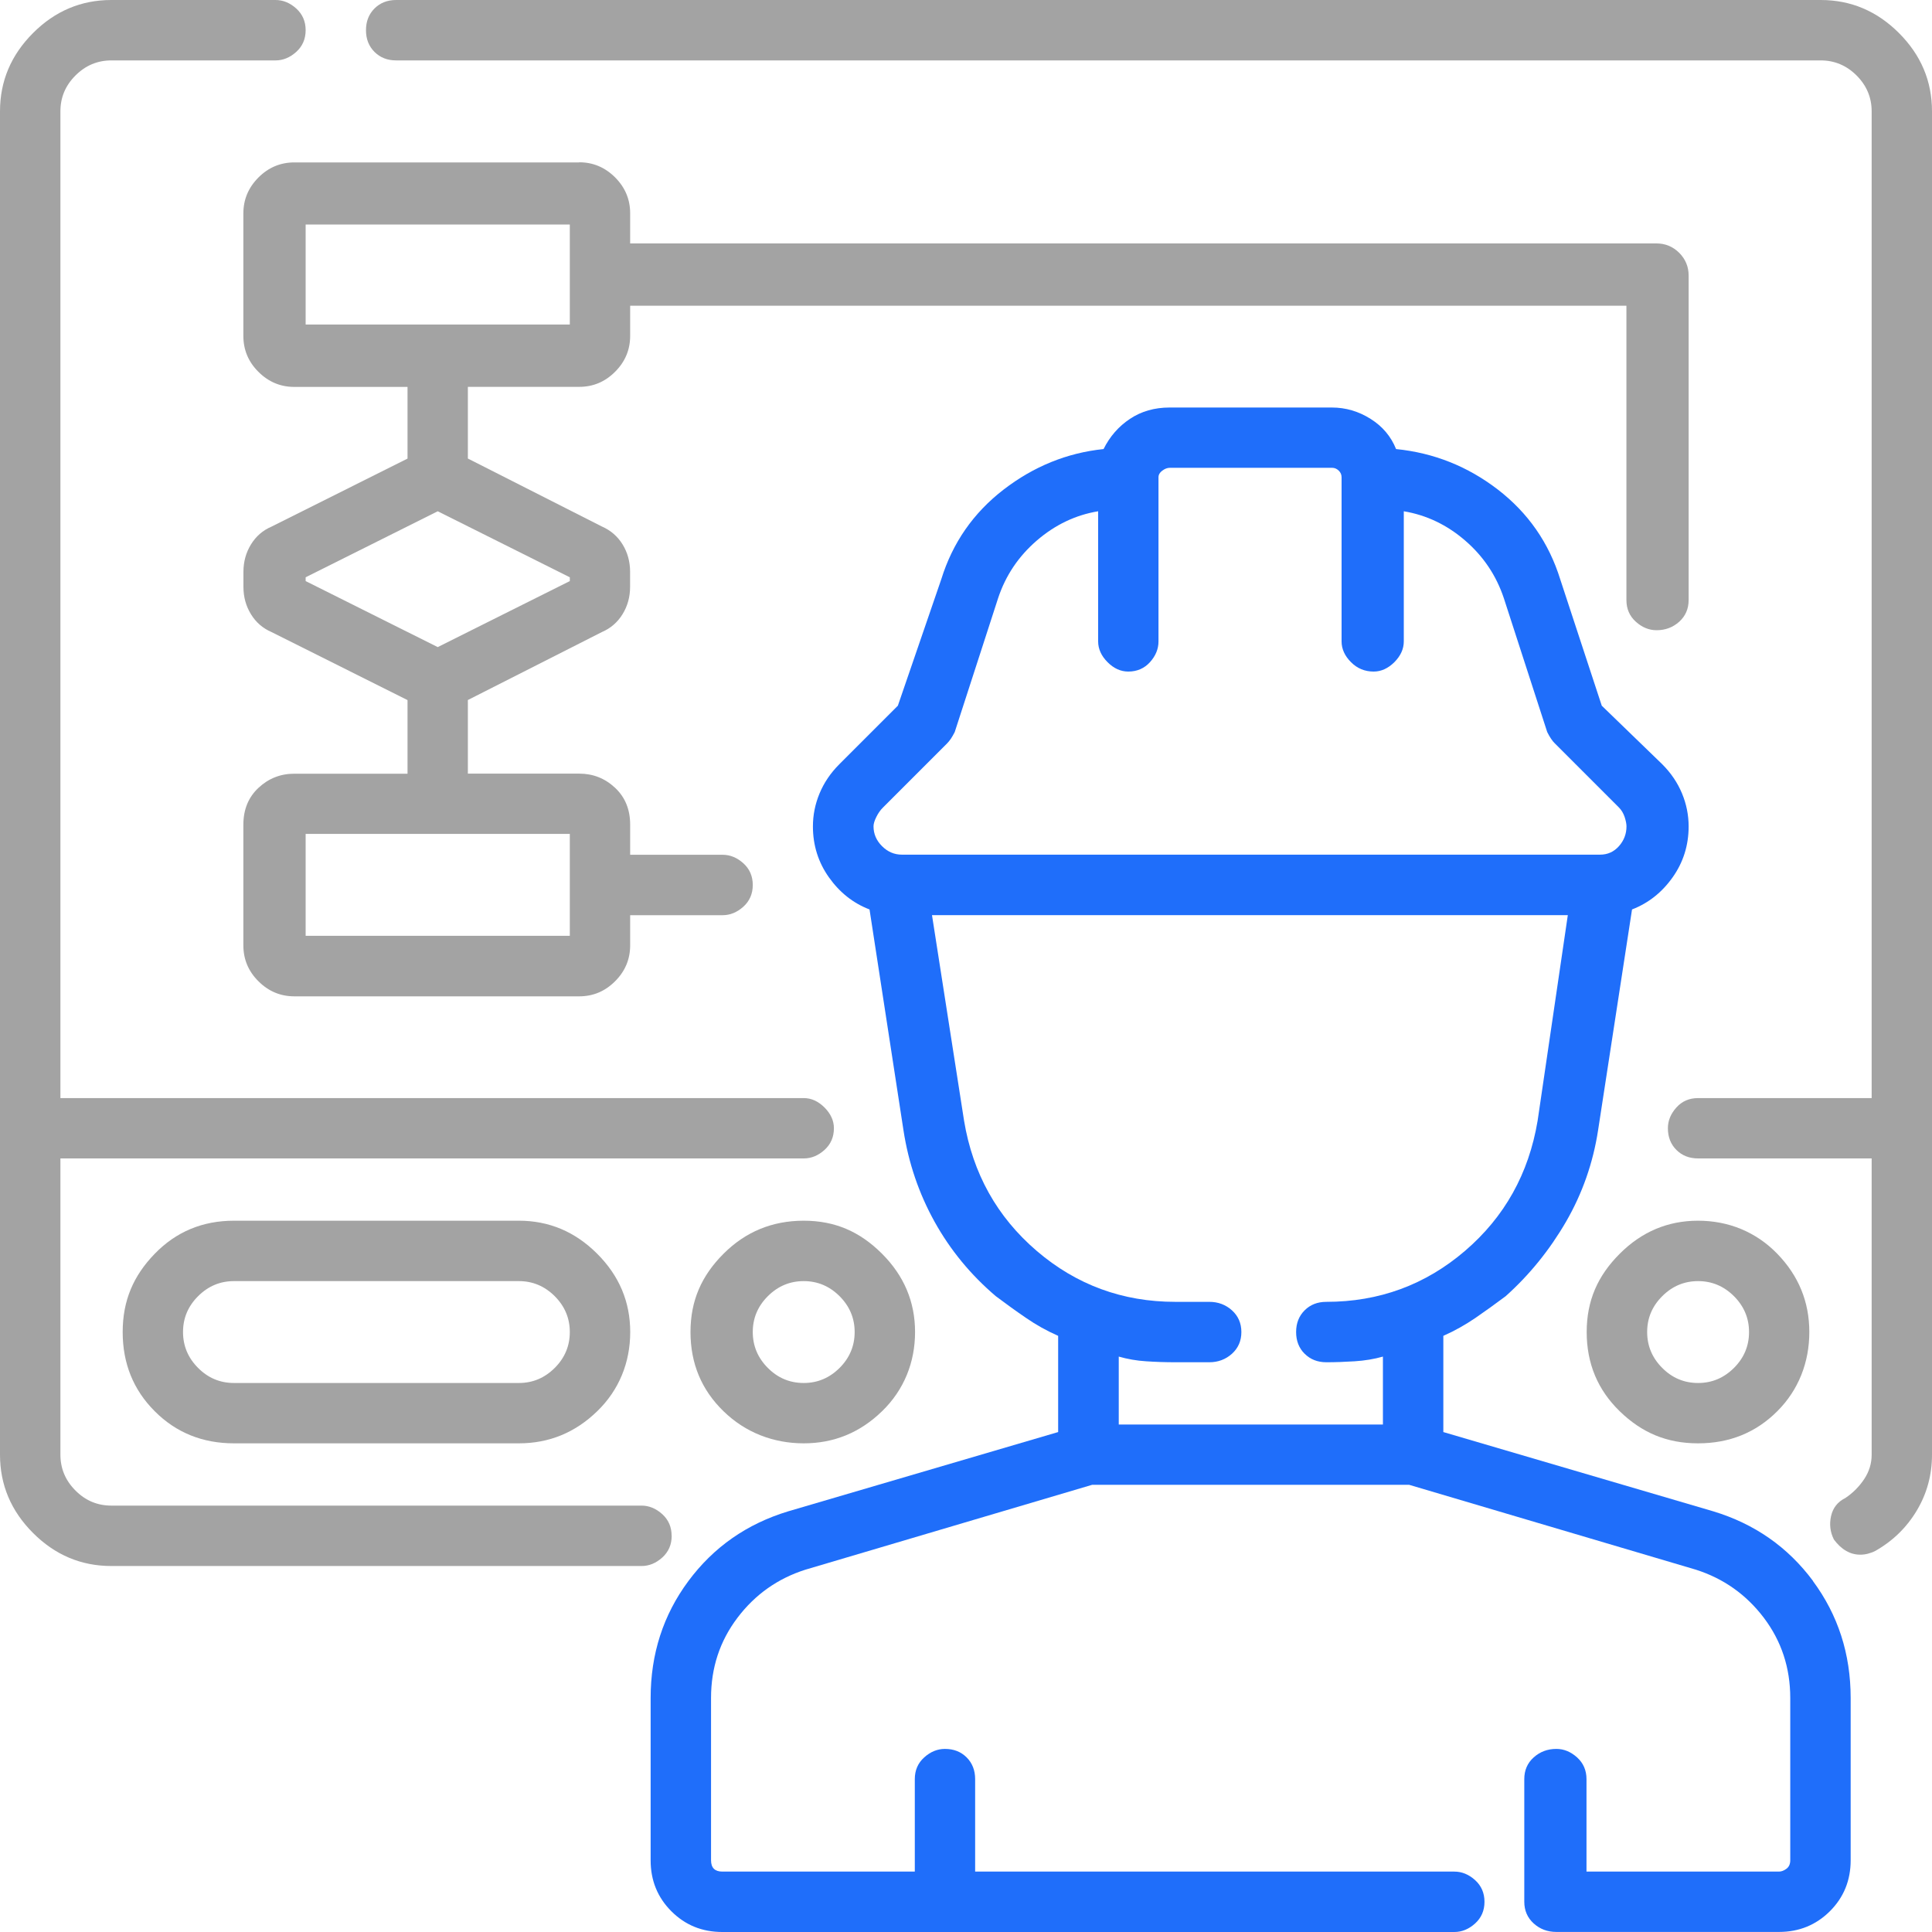
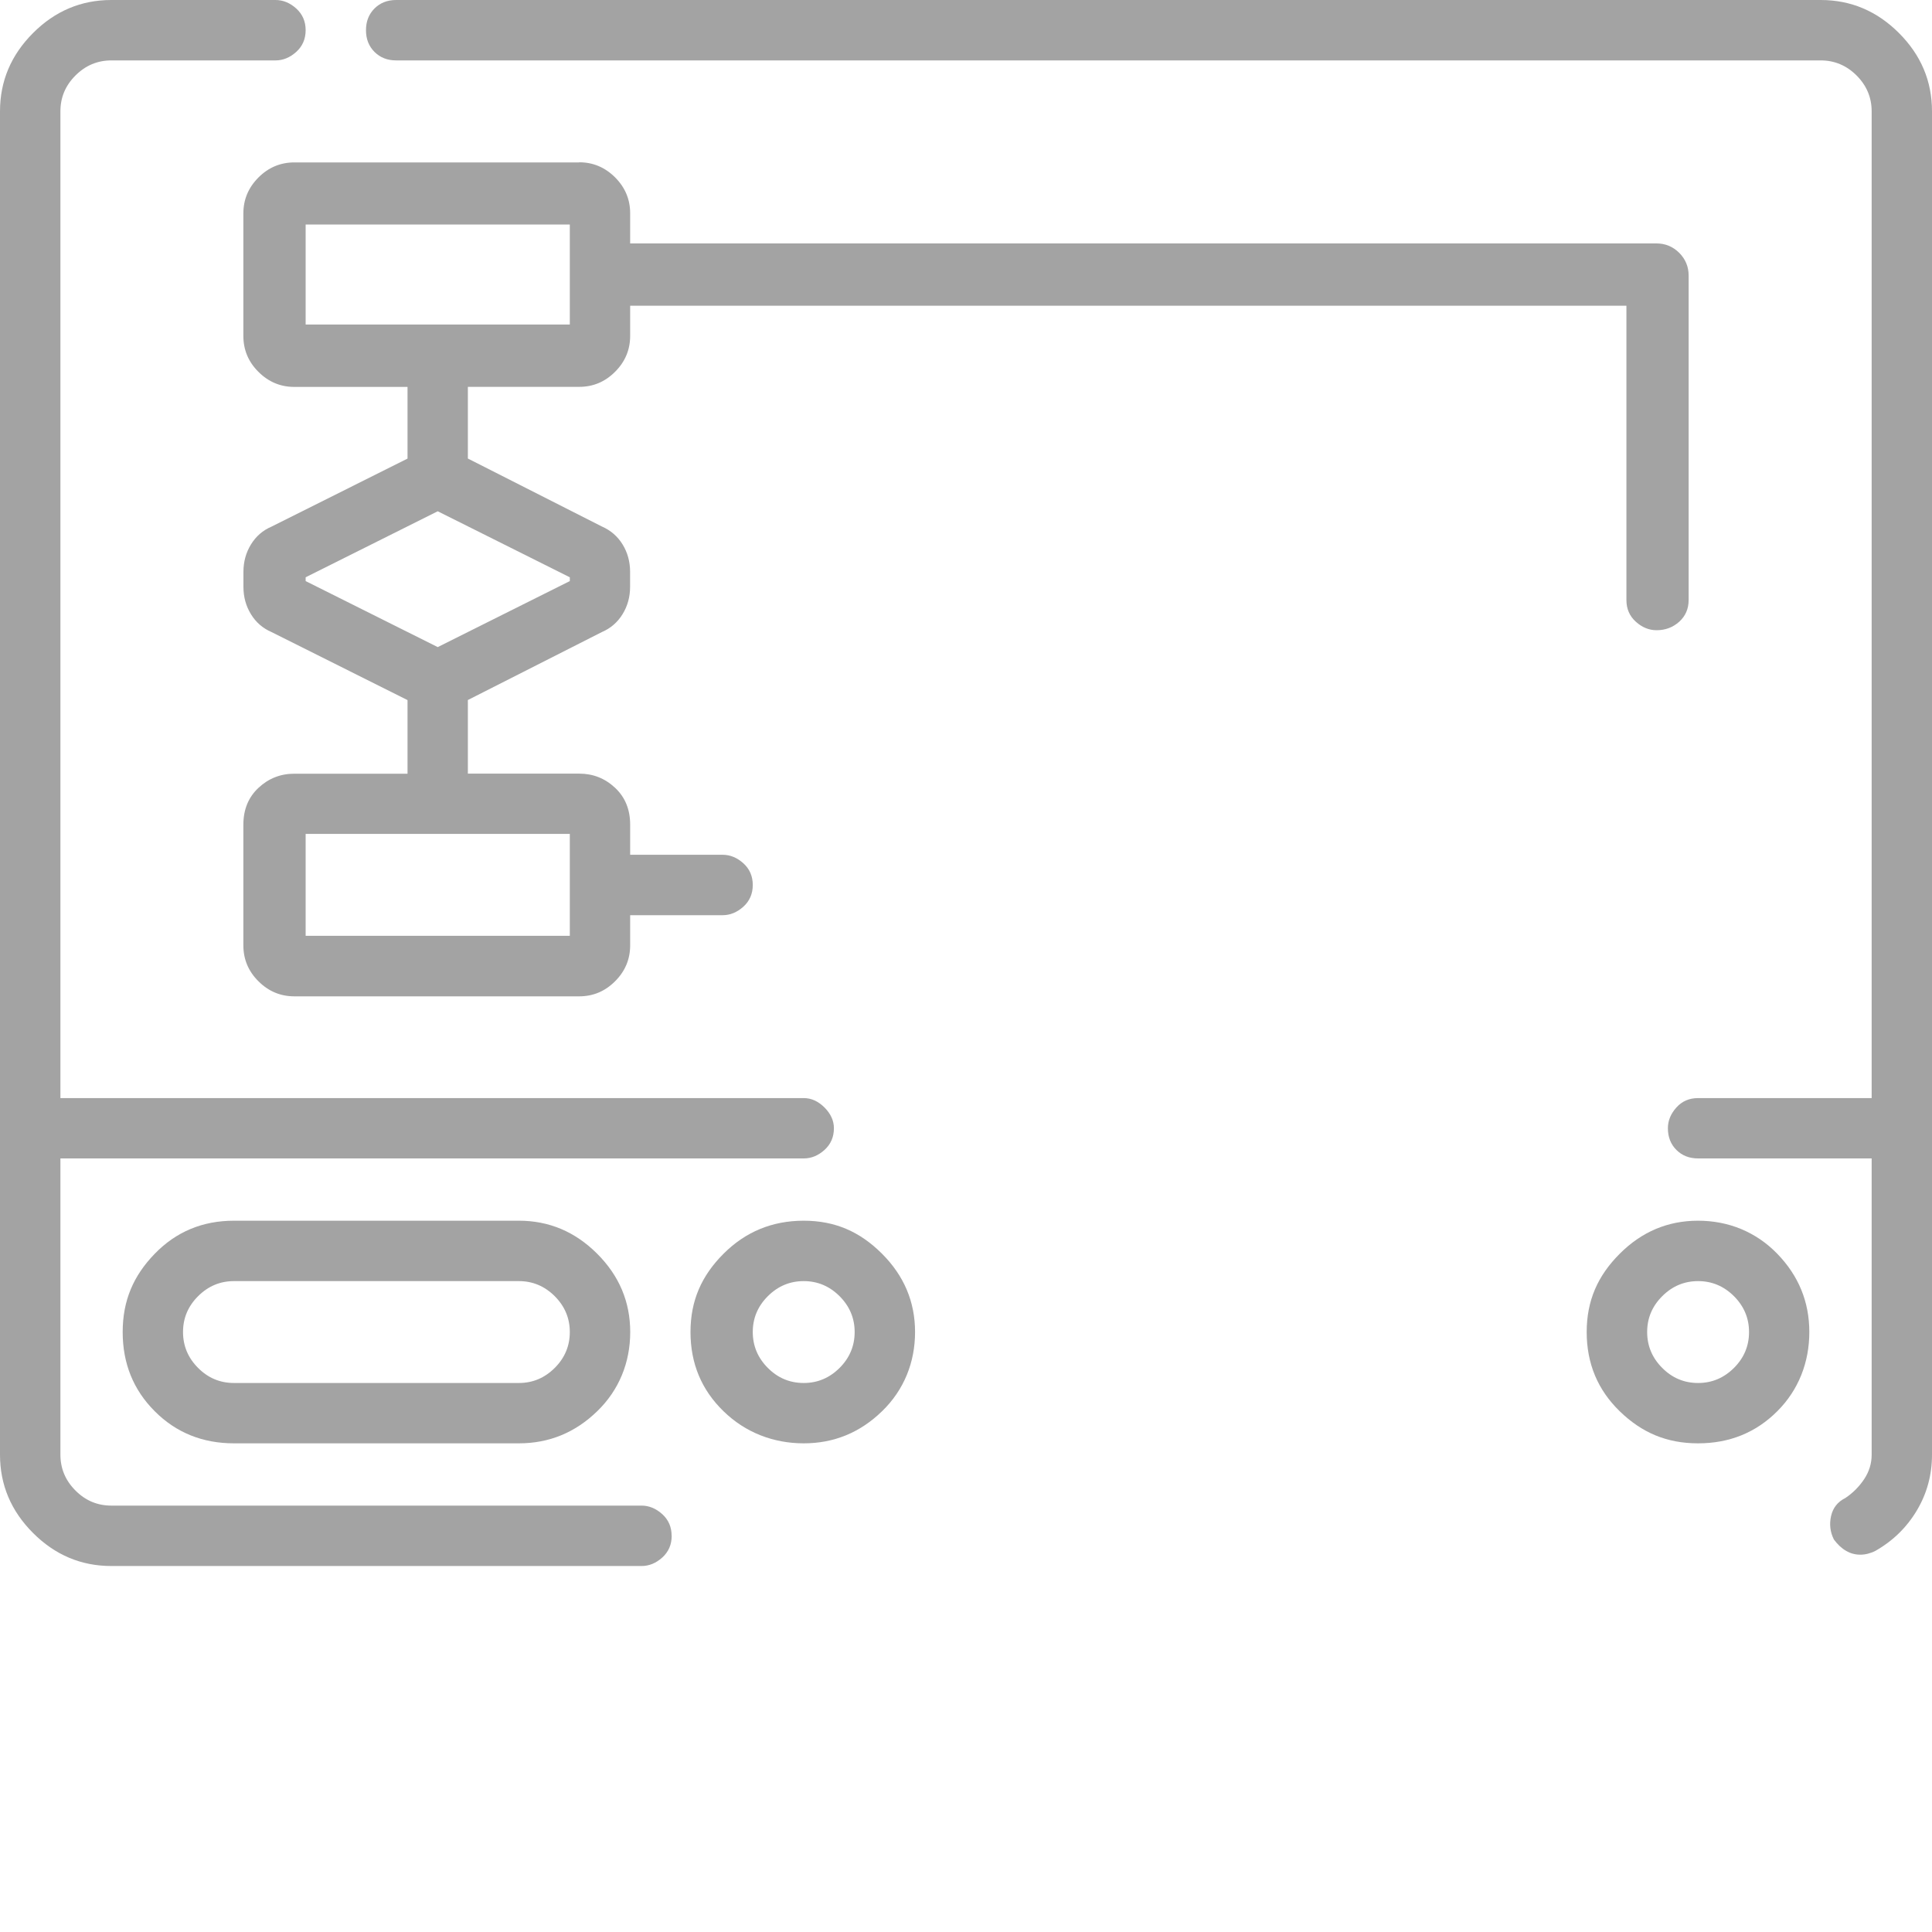
<svg xmlns="http://www.w3.org/2000/svg" width="60" height="60" viewBox="0 0 60 60" fill="none">
  <path d="M20.86 47.696C20.86 47.97 20.762 48.194 20.568 48.37C20.372 48.546 20.158 48.634 19.924 48.634H3.458C2.52 48.634 1.71 48.292 1.026 47.608C0.342 46.924 0 46.114 0 45.176V3.458C0 2.52 0.342 1.71 1.026 1.026C1.708 0.342 2.52 0 3.458 0H8.556C8.79 0 9.004 0.088 9.2 0.264C9.394 0.44 9.492 0.664 9.492 0.938C9.492 1.212 9.394 1.436 9.2 1.612C9.004 1.788 8.79 1.876 8.556 1.876H3.458C3.028 1.876 2.656 2.032 2.344 2.344C2.03 2.658 1.876 3.028 1.876 3.458V34.102H24.962C25.196 34.102 25.41 34.2 25.606 34.394C25.8 34.59 25.898 34.804 25.898 35.038C25.898 35.312 25.8 35.536 25.606 35.712C25.41 35.888 25.196 35.976 24.962 35.976H1.876V45.176C1.876 45.606 2.032 45.978 2.344 46.29C2.656 46.604 3.028 46.758 3.458 46.758H19.922C20.156 46.758 20.37 46.846 20.566 47.022C20.76 47.198 20.858 47.422 20.858 47.696H20.86ZM7.266 37.91H16.114C17.052 37.91 17.862 38.252 18.546 38.936C19.23 39.62 19.572 40.43 19.572 41.368C19.572 42.306 19.23 43.166 18.546 43.828C17.862 44.492 17.052 44.824 16.114 44.824H7.266C6.29 44.824 5.468 44.492 4.806 43.828C4.142 43.164 3.81 42.344 3.81 41.368C3.81 40.392 4.142 39.62 4.806 38.936C5.47 38.252 6.29 37.91 7.266 37.91ZM17.696 41.368C17.696 40.938 17.54 40.568 17.228 40.254C16.914 39.942 16.544 39.786 16.114 39.786H7.266C6.836 39.786 6.464 39.942 6.152 40.254C5.838 40.568 5.684 40.938 5.684 41.368C5.684 41.798 5.84 42.17 6.152 42.482C6.464 42.796 6.836 42.95 7.266 42.95H16.114C16.544 42.95 16.914 42.794 17.228 42.482C17.54 42.17 17.696 41.798 17.696 41.368ZM17.988 5.04C18.418 5.04 18.788 5.196 19.102 5.508C19.414 5.822 19.57 6.192 19.57 6.622V7.56H51.446C51.718 7.56 51.954 7.658 52.15 7.852C52.344 8.048 52.442 8.282 52.442 8.556V18.634C52.442 18.908 52.344 19.132 52.15 19.308C51.954 19.484 51.72 19.572 51.446 19.572C51.212 19.572 50.996 19.484 50.802 19.308C50.606 19.132 50.51 18.908 50.51 18.634V9.494H19.57V10.432C19.57 10.862 19.414 11.234 19.102 11.546C18.788 11.86 18.418 12.014 17.988 12.014H14.53V14.24L18.69 16.35C18.962 16.468 19.178 16.654 19.334 16.906C19.49 17.16 19.568 17.444 19.568 17.756V18.224C19.568 18.538 19.49 18.82 19.334 19.074C19.178 19.328 18.962 19.514 18.69 19.63L14.53 21.74V24.026H17.988C18.418 24.026 18.788 24.172 19.102 24.466C19.414 24.758 19.57 25.14 19.57 25.608V26.546H22.442C22.676 26.546 22.89 26.634 23.086 26.81C23.28 26.986 23.378 27.21 23.378 27.484C23.378 27.758 23.28 27.982 23.086 28.158C22.89 28.334 22.676 28.422 22.442 28.422H19.57V29.36C19.57 29.79 19.414 30.162 19.102 30.474C18.788 30.788 18.418 30.942 17.988 30.942H9.14C8.71 30.942 8.338 30.786 8.026 30.474C7.712 30.162 7.558 29.79 7.558 29.36V25.61C7.558 25.142 7.714 24.76 8.026 24.468C8.338 24.176 8.71 24.028 9.14 24.028H12.656V21.742L8.438 19.632C8.164 19.514 7.95 19.33 7.794 19.076C7.638 18.822 7.56 18.54 7.56 18.226V17.758C7.56 17.446 7.638 17.162 7.794 16.908C7.95 16.654 8.164 16.468 8.438 16.352L12.656 14.242V12.016H9.14C8.71 12.016 8.338 11.86 8.026 11.548C7.712 11.236 7.558 10.864 7.558 10.434V6.626C7.558 6.196 7.714 5.826 8.026 5.512C8.338 5.2 8.71 5.044 9.14 5.044H17.988V5.04ZM17.696 6.972H9.492V10.078H17.696V6.972ZM13.594 15.878L9.492 17.928V18.046L13.594 20.096L17.696 18.046V17.928L13.594 15.878ZM9.492 25.898V29.062H17.696V25.898H9.492ZM56.542 0C57.48 0 58.29 0.342 58.974 1.026C59.658 1.71 60 2.52 60 3.458V45.176C60 45.802 59.844 46.378 59.532 46.904C59.218 47.432 58.79 47.852 58.242 48.164C58.164 48.204 58.086 48.232 58.008 48.252C57.93 48.272 57.852 48.282 57.774 48.282C57.618 48.282 57.47 48.244 57.334 48.164C57.196 48.086 57.07 47.968 56.954 47.812C56.836 47.578 56.808 47.334 56.866 47.08C56.924 46.826 57.072 46.64 57.306 46.524C57.54 46.368 57.736 46.172 57.892 45.938C58.048 45.704 58.126 45.45 58.126 45.176V35.976H52.736C52.462 35.976 52.238 35.888 52.062 35.712C51.886 35.536 51.798 35.312 51.798 35.038C51.798 34.804 51.886 34.59 52.062 34.394C52.238 34.198 52.462 34.102 52.736 34.102H58.126V3.458C58.126 3.028 57.97 2.658 57.658 2.344C57.344 2.032 56.974 1.876 56.544 1.876H12.304C12.03 1.876 11.806 1.788 11.63 1.612C11.454 1.436 11.366 1.212 11.366 0.938C11.366 0.664 11.454 0.44 11.63 0.264C11.806 0.088 12.03 0 12.304 0L56.542 0ZM22.47 38.936C23.154 38.252 23.984 37.91 24.96 37.91C25.936 37.91 26.708 38.252 27.392 38.936C28.076 39.62 28.418 40.43 28.418 41.368C28.418 42.306 28.076 43.166 27.392 43.828C26.708 44.492 25.898 44.824 24.96 44.824C24.022 44.824 23.152 44.492 22.47 43.828C21.786 43.164 21.444 42.344 21.444 41.368C21.444 40.392 21.786 39.62 22.47 38.936ZM26.074 40.254C25.76 39.942 25.39 39.786 24.96 39.786C24.53 39.786 24.158 39.942 23.846 40.254C23.532 40.568 23.378 40.938 23.378 41.368C23.378 41.798 23.534 42.17 23.846 42.482C24.158 42.796 24.53 42.95 24.96 42.95C25.39 42.95 25.76 42.794 26.074 42.482C26.386 42.17 26.542 41.798 26.542 41.368C26.542 40.938 26.386 40.568 26.074 40.254ZM50.302 38.936C50.986 38.252 51.796 37.91 52.734 37.91C53.672 37.91 54.53 38.252 55.194 38.936C55.858 39.62 56.19 40.43 56.19 41.368C56.19 42.306 55.858 43.166 55.194 43.828C54.53 44.492 53.71 44.824 52.734 44.824C51.758 44.824 50.986 44.492 50.302 43.828C49.618 43.164 49.276 42.344 49.276 41.368C49.276 40.392 49.618 39.62 50.302 38.936ZM51.622 40.254C51.308 40.568 51.154 40.938 51.154 41.368C51.154 41.798 51.31 42.17 51.622 42.482C51.934 42.796 52.306 42.95 52.736 42.95C53.166 42.95 53.536 42.794 53.85 42.482C54.162 42.17 54.318 41.798 54.318 41.368C54.318 40.938 54.162 40.568 53.85 40.254C53.536 39.942 53.166 39.786 52.736 39.786C52.306 39.786 51.934 39.942 51.622 40.254Z" fill="#A3A3A3" />
-   <path d="M56.308 49.102C55.526 48.048 54.492 47.324 53.202 46.934L44.824 44.474V41.486C45.176 41.33 45.506 41.144 45.82 40.93C46.132 40.716 46.444 40.49 46.758 40.256C47.5 39.592 48.124 38.82 48.634 37.942C49.142 37.064 49.474 36.116 49.63 35.1L50.684 28.244C51.192 28.048 51.612 27.716 51.944 27.248C52.276 26.78 52.442 26.252 52.442 25.666C52.442 25.314 52.374 24.972 52.236 24.64C52.098 24.308 51.894 24.006 51.62 23.732L49.744 21.916L48.454 17.99C48.102 16.858 47.458 15.93 46.52 15.206C45.582 14.484 44.528 14.064 43.356 13.946C43.2 13.556 42.936 13.242 42.564 13.008C42.192 12.774 41.792 12.656 41.362 12.656H36.322C35.854 12.656 35.444 12.774 35.092 13.008C34.74 13.242 34.466 13.556 34.272 13.946C33.138 14.064 32.104 14.484 31.166 15.206C30.228 15.93 29.584 16.856 29.232 17.99L27.884 21.916L26.068 23.732C25.794 24.006 25.59 24.308 25.452 24.64C25.314 24.972 25.246 25.314 25.246 25.666C25.246 26.252 25.412 26.78 25.744 27.248C26.076 27.716 26.496 28.05 27.004 28.244L28.058 35.1C28.214 36.116 28.536 37.062 29.024 37.942C29.512 38.82 30.146 39.592 30.928 40.256C31.24 40.49 31.552 40.716 31.866 40.93C32.178 41.146 32.51 41.33 32.862 41.486V44.474L24.484 46.934C23.194 47.324 22.16 48.048 21.378 49.102C20.596 50.156 20.206 51.368 20.206 52.734V57.774C20.206 58.398 20.42 58.926 20.85 59.356C21.28 59.786 21.806 60 22.432 60H45.166C45.4 60 45.614 59.912 45.81 59.736C46.004 59.56 46.102 59.336 46.102 59.062C46.102 58.788 46.004 58.564 45.81 58.388C45.614 58.212 45.4 58.124 45.166 58.124H30.284V55.252C30.284 54.98 30.196 54.754 30.02 54.578C29.844 54.402 29.62 54.314 29.346 54.314C29.112 54.314 28.896 54.402 28.702 54.578C28.506 54.754 28.41 54.978 28.41 55.252V58.124H22.434C22.316 58.124 22.228 58.094 22.17 58.036C22.112 57.978 22.082 57.89 22.082 57.772V52.732C22.082 51.794 22.354 50.966 22.902 50.242C23.448 49.52 24.152 49.022 25.012 48.748L33.918 46.112H43.762L52.668 48.748C53.526 49.022 54.23 49.52 54.778 50.242C55.324 50.966 55.598 51.794 55.598 52.732V57.772C55.598 57.89 55.558 57.978 55.48 58.036C55.402 58.094 55.324 58.124 55.246 58.124H49.27V55.252C49.27 54.98 49.172 54.754 48.978 54.578C48.782 54.402 48.568 54.314 48.334 54.314C48.06 54.314 47.826 54.402 47.63 54.578C47.434 54.754 47.338 54.978 47.338 55.252V59.06C47.338 59.332 47.436 59.558 47.63 59.734C47.824 59.91 48.06 59.998 48.334 59.998H55.248C55.872 59.998 56.4 59.782 56.83 59.354C57.26 58.924 57.474 58.396 57.474 57.772V52.732C57.474 51.366 57.082 50.154 56.302 49.1L56.308 49.102ZM28.008 26.542C27.774 26.542 27.568 26.454 27.392 26.278C27.216 26.102 27.128 25.898 27.128 25.662C27.128 25.584 27.158 25.486 27.216 25.37C27.274 25.254 27.342 25.156 27.422 25.078L29.414 23.086C29.452 23.048 29.492 22.998 29.532 22.94C29.57 22.882 29.61 22.814 29.65 22.734L30.998 18.574C31.232 17.87 31.632 17.276 32.2 16.786C32.766 16.298 33.402 15.994 34.104 15.878V19.92C34.104 20.154 34.202 20.37 34.396 20.564C34.59 20.76 34.806 20.856 35.04 20.856C35.312 20.856 35.538 20.758 35.714 20.564C35.89 20.368 35.978 20.154 35.978 19.92V14.822C35.978 14.744 36.016 14.676 36.096 14.616C36.174 14.558 36.252 14.528 36.33 14.528H41.37C41.448 14.528 41.516 14.558 41.576 14.616C41.636 14.674 41.664 14.744 41.664 14.822V19.92C41.664 20.154 41.762 20.37 41.956 20.564C42.15 20.76 42.386 20.856 42.66 20.856C42.894 20.856 43.108 20.758 43.304 20.564C43.498 20.368 43.596 20.154 43.596 19.92V15.878C44.3 15.996 44.934 16.298 45.5 16.786C46.066 17.274 46.466 17.87 46.702 18.574L48.05 22.734C48.088 22.812 48.128 22.88 48.168 22.94C48.206 22.998 48.246 23.048 48.286 23.086L50.278 25.078C50.356 25.156 50.414 25.254 50.454 25.37C50.492 25.488 50.512 25.586 50.512 25.662C50.512 25.896 50.434 26.102 50.278 26.278C50.122 26.454 49.926 26.542 49.692 26.542H28.012H28.008ZM40.518 42.042C40.694 42.218 40.918 42.306 41.192 42.306C41.466 42.306 41.758 42.296 42.07 42.276C42.382 42.256 42.676 42.208 42.948 42.13V44.24H34.744V42.13C35.016 42.208 35.3 42.258 35.594 42.276C35.886 42.296 36.19 42.306 36.502 42.306H37.556C37.828 42.306 38.064 42.218 38.26 42.042C38.454 41.866 38.552 41.642 38.552 41.368C38.552 41.094 38.454 40.87 38.26 40.694C38.064 40.518 37.83 40.43 37.556 40.43H36.502C34.862 40.43 33.426 39.902 32.196 38.848C30.966 37.794 30.212 36.446 29.94 34.806L28.944 28.42H48.69L47.752 34.806C47.478 36.446 46.726 37.794 45.496 38.848C44.266 39.902 42.83 40.43 41.19 40.43C40.916 40.43 40.692 40.518 40.516 40.694C40.34 40.87 40.252 41.094 40.252 41.368C40.252 41.642 40.34 41.866 40.516 42.042H40.518Z" fill="#1F6EFA" />
</svg>